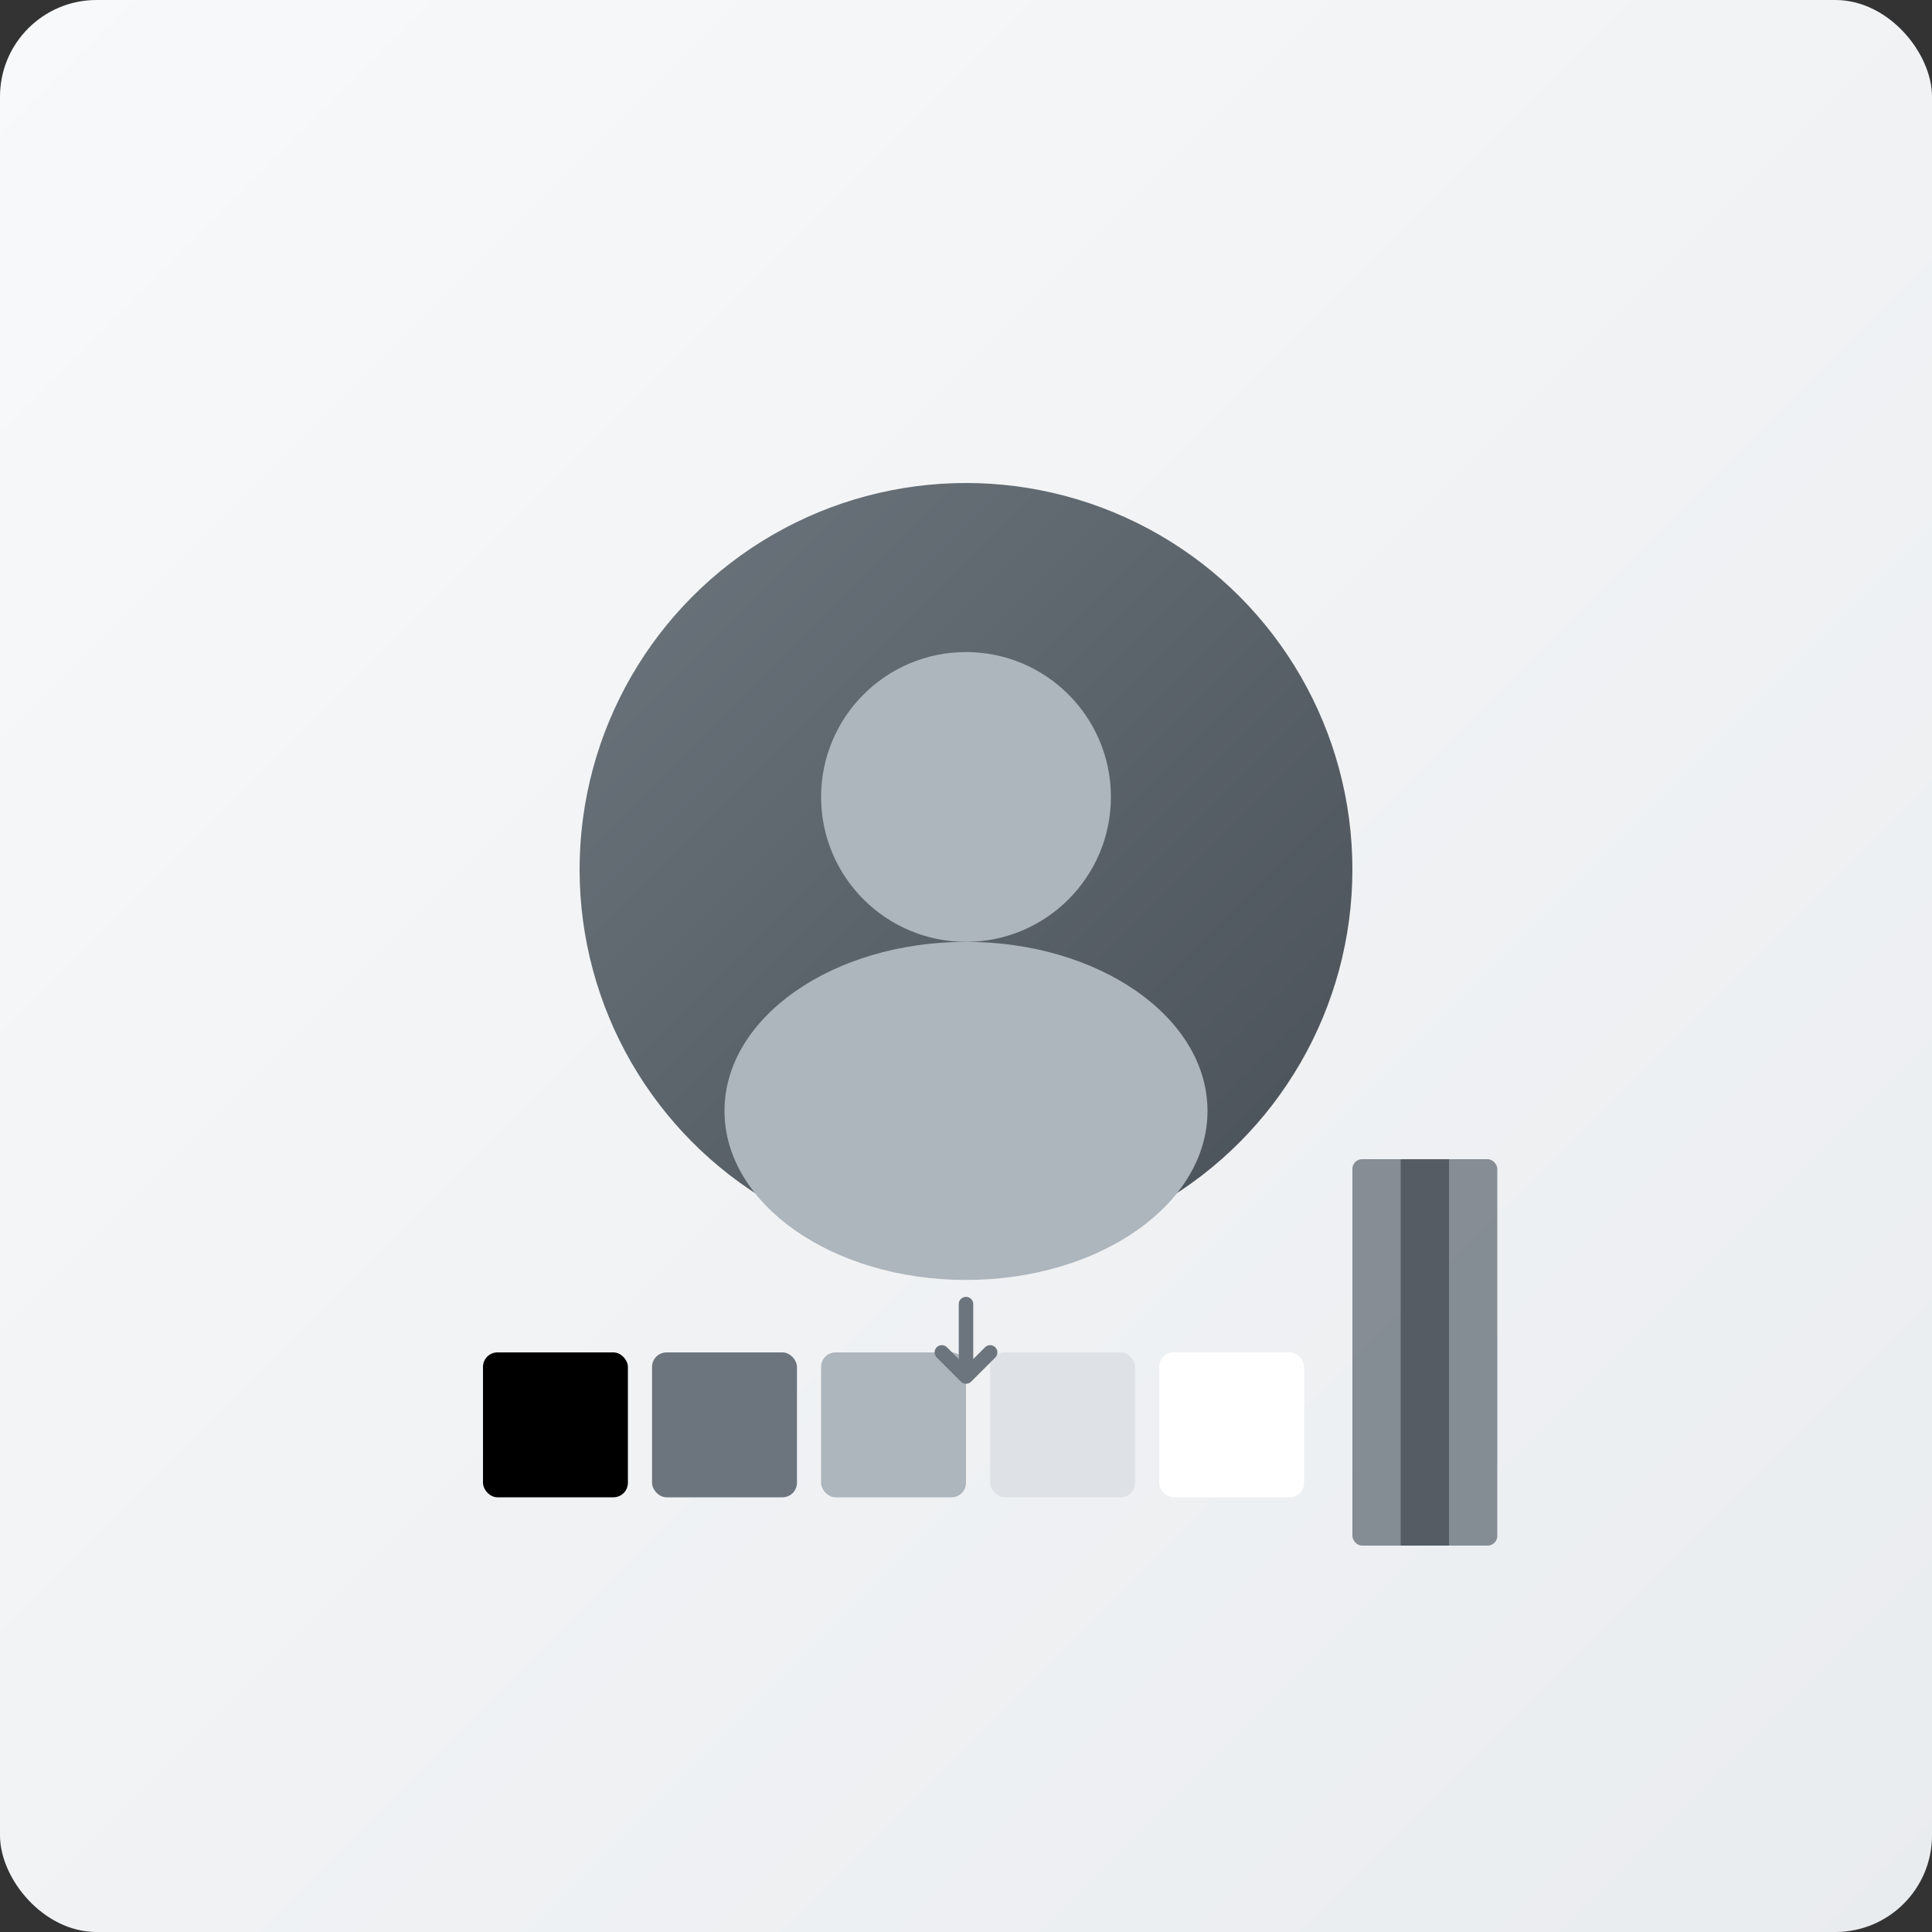
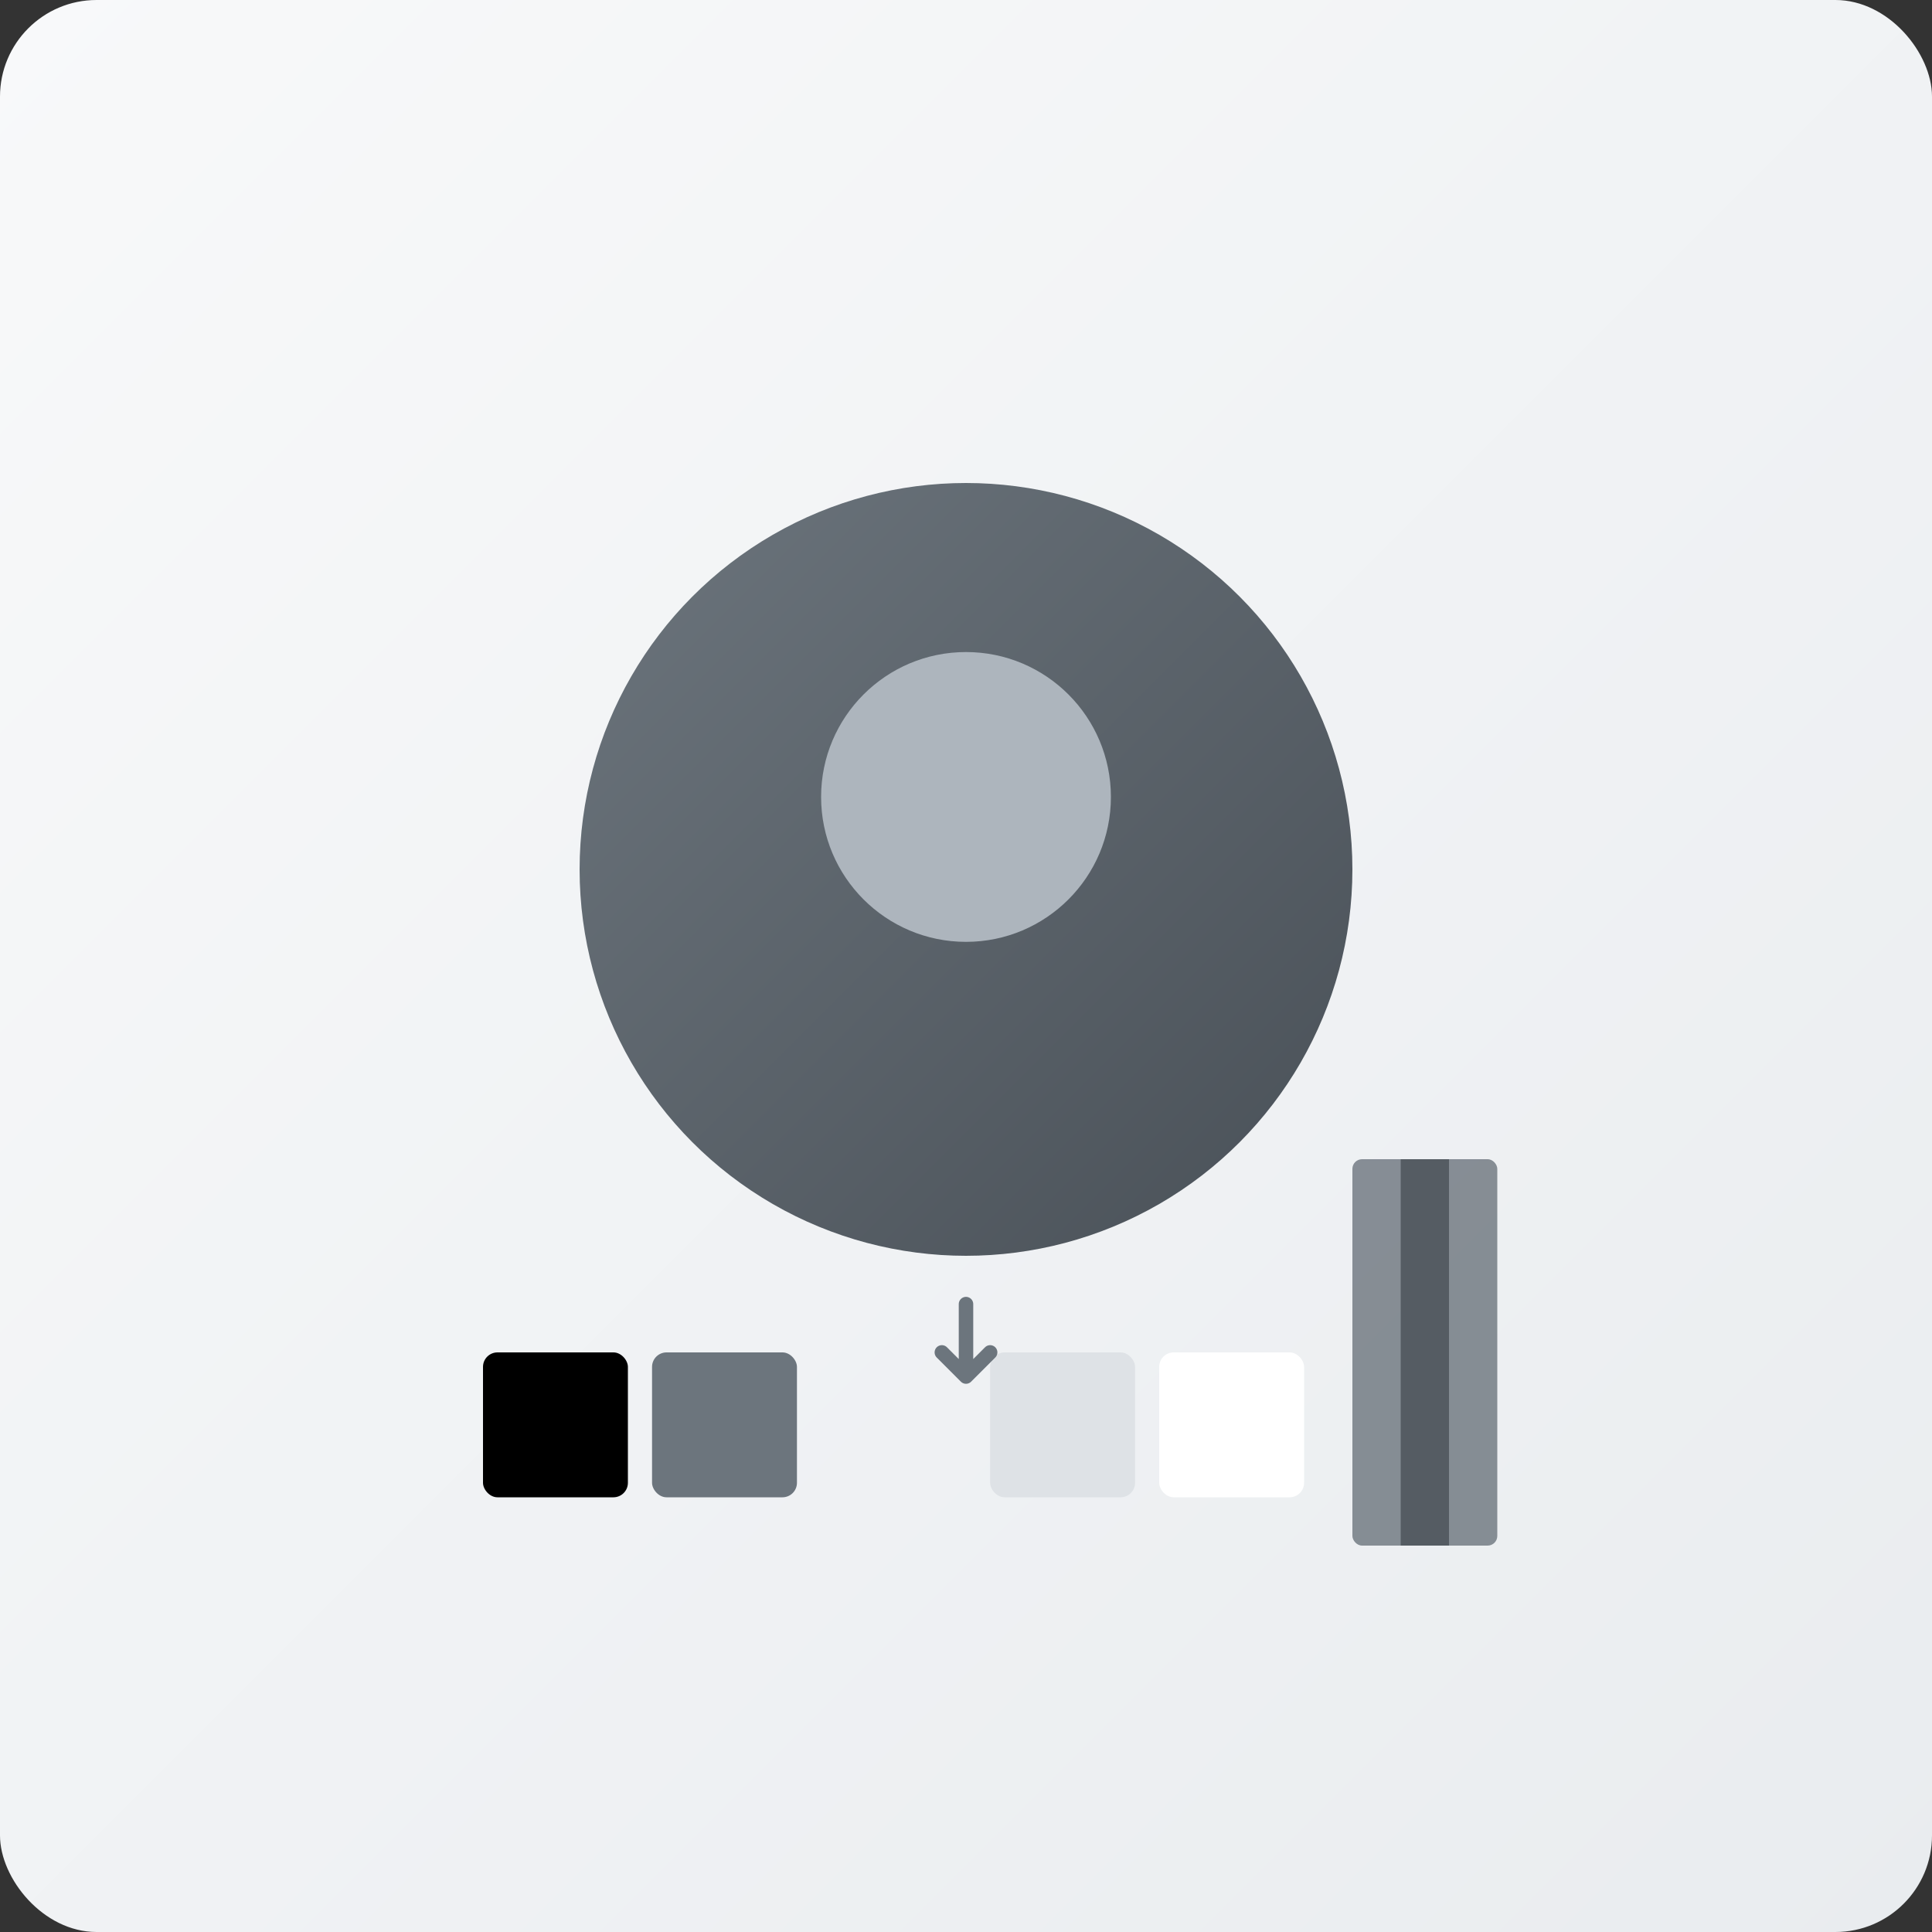
<svg xmlns="http://www.w3.org/2000/svg" viewBox="0 0 400 400">
  <rect x="0" y="0" width="400" height="400" fill="#333333" stroke="none" />
  <defs>
    <linearGradient id="bgGrad" x1="0%" y1="0%" x2="100%" y2="100%">
      <stop offset="0%" style="stop-color:#f8f9fa;stop-opacity:1" />
      <stop offset="100%" style="stop-color:#e9ecef;stop-opacity:1" />
    </linearGradient>
    <linearGradient id="avatarGrad" x1="0%" y1="0%" x2="100%" y2="100%">
      <stop offset="0%" style="stop-color:#6c757d;stop-opacity:1" />
      <stop offset="100%" style="stop-color:#495057;stop-opacity:1" />
    </linearGradient>
  </defs>
  <rect width="400" height="400" fill="url(#bgGrad)" rx="20" />
  <circle cx="200" cy="180" r="80" fill="url(#avatarGrad)" />
  <circle cx="200" cy="165" r="30" fill="#adb5bd" />
-   <ellipse cx="200" cy="230" rx="50" ry="35" fill="#adb5bd" />
  <rect x="280" y="240" width="30" height="80" fill="#6c757d" opacity="0.8" rx="2" />
  <rect x="290" y="240" width="10" height="80" fill="#495057" opacity="0.8" />
  <g transform="translate(100, 280)">
    <rect x="0" y="0" width="30" height="30" fill="#000000" rx="3" />
    <rect x="35" y="0" width="30" height="30" fill="#6c757d" rx="3" />
-     <rect x="70" y="0" width="30" height="30" fill="#adb5bd" rx="3" />
    <rect x="105" y="0" width="30" height="30" fill="#dee2e6" rx="3" />
    <rect x="140" y="0" width="30" height="30" fill="#ffffff" rx="3" />
  </g>
  <path d="M 200 270 L 200 285 M 195 280 L 200 285 L 205 280" stroke="#6c757d" stroke-width="3" fill="none" stroke-linecap="round" stroke-linejoin="round" />
</svg>